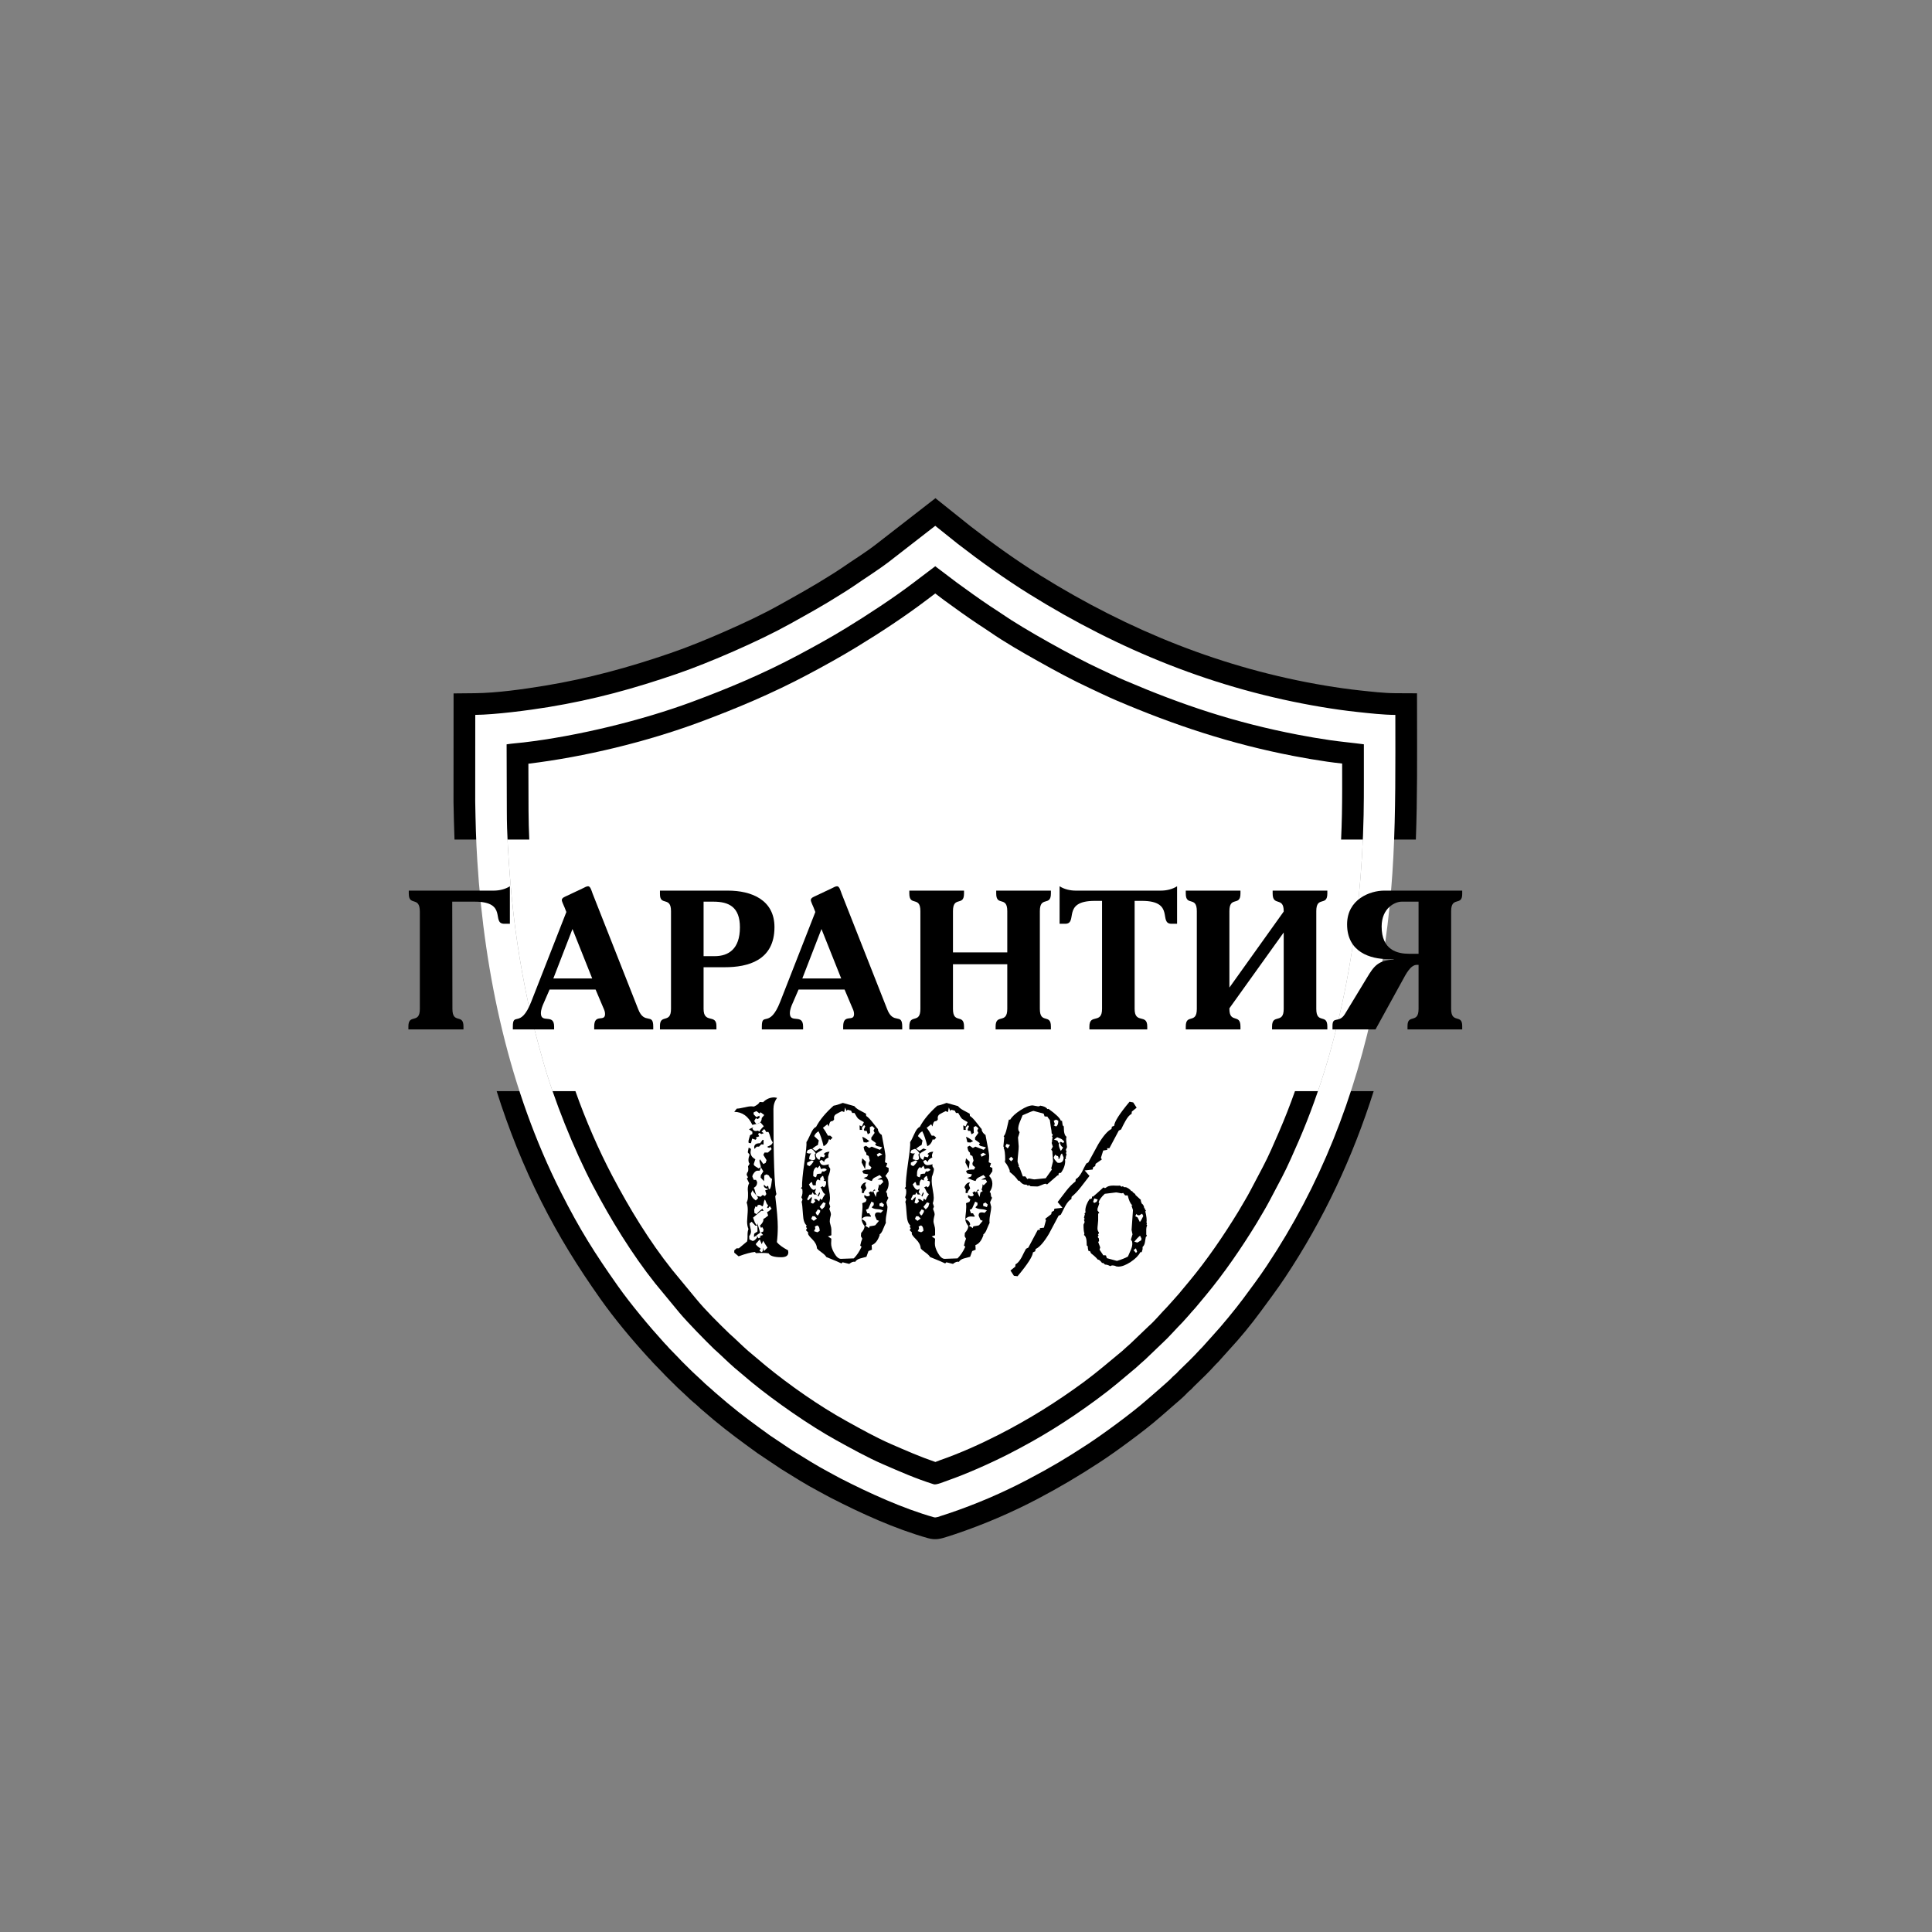
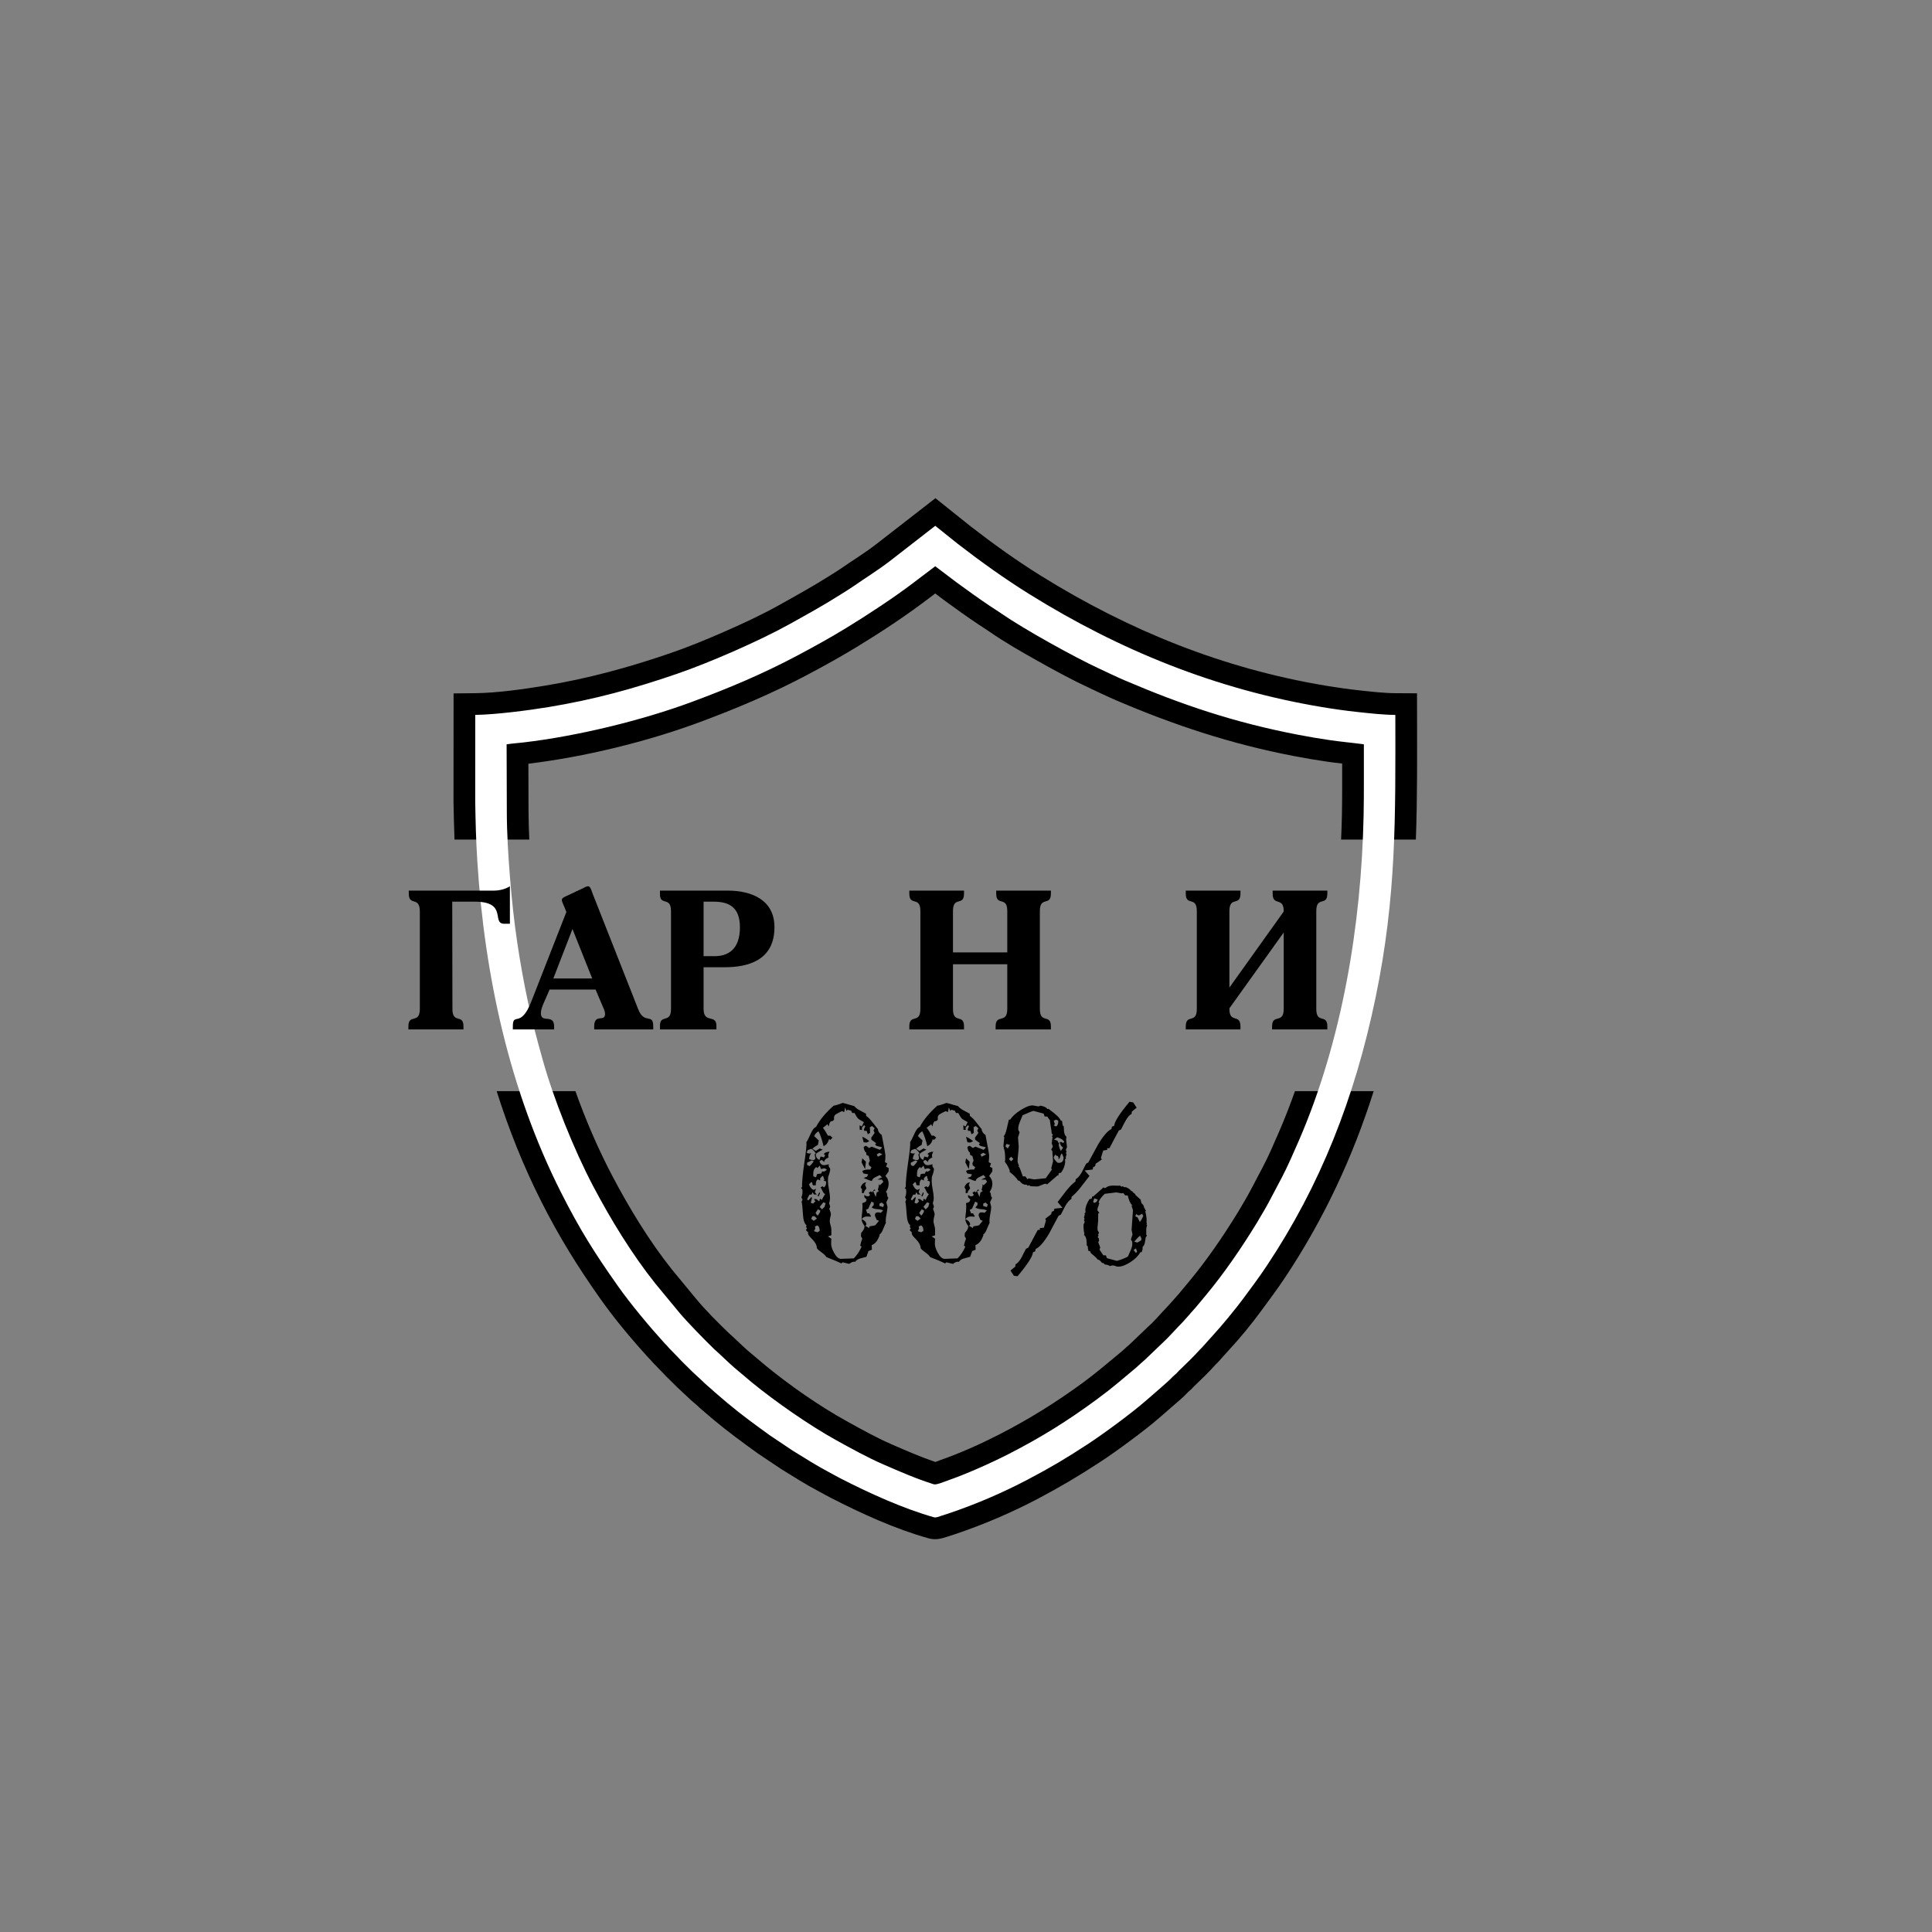
<svg xmlns="http://www.w3.org/2000/svg" xml:space="preserve" width="110px" height="110px" version="1.1" style="shape-rendering:geometricPrecision; text-rendering:geometricPrecision; image-rendering:optimizeQuality; fill-rule:evenodd; clip-rule:evenodd" viewBox="0 0 110 110">
  <rect x="0" y="0" width="110" height="110" fill="#808080" stroke="none" />
  <defs>
    <style type="text/css">
   
    .fil1 {fill:black}
    .fil0 {fill:white}
    .fil2 {fill:black;fill-rule:nonzero}
    .fil3 {fill:black;fill-rule:nonzero}
   
  </style>
  </defs>
  <g id="Слой_x0020_1">
    <g id="_1786190569824">
-       <path class="fil0" d="M28.845 42.379l0.012 3.812c0,1.262 0.086,2.599 0.186,3.837 0.098,1.222 0.23,2.44 0.408,3.639 0.173,1.163 0.379,2.3 0.62,3.426 0.238,1.112 0.525,2.157 0.822,3.225 0.624,2.246 1.79,5.149 2.879,7.215 1.005,1.907 2.208,3.876 3.539,5.545l1.372 1.662c0.461,0.55 1.484,1.593 1.976,2.069 0.089,0.086 0.174,0.155 0.265,0.24 0.367,0.344 0.798,0.762 1.191,1.076l0.69 0.582c1.319,1.08 3.273,2.444 4.79,3.283 0.831,0.459 1.789,0.992 2.67,1.374 0.987,0.428 1.851,0.813 2.901,1.145 0.149,0.047 0.599,-0.149 0.762,-0.205 1.112,-0.385 2.511,-1.013 3.513,-1.525 1.844,-0.943 3.357,-1.891 4.995,-3.096 1.017,-0.747 1.364,-1.084 2.239,-1.806 0.093,-0.076 0.166,-0.156 0.256,-0.232 0.089,-0.075 0.184,-0.159 0.269,-0.237l1.033 -0.989c0.258,-0.227 0.82,-0.862 1.113,-1.153l0.363 -0.405c0.138,-0.174 0.335,-0.368 0.47,-0.541l0.46 -0.552c1.06,-1.274 2.049,-2.717 2.926,-4.152 0.125,-0.205 0.244,-0.425 0.375,-0.636 0.125,-0.204 0.24,-0.427 0.356,-0.638l0.698 -1.324c0.304,-0.575 0.697,-1.475 0.958,-2.076 2.466,-5.696 3.56,-12.295 3.687,-18.542 0.027,-1.337 0.008,-2.681 0.014,-4.023 -0.636,-0.085 -1.276,-0.141 -1.912,-0.233 -0.618,-0.089 -1.236,-0.195 -1.848,-0.313 -3.567,-0.686 -6.55,-1.679 -9.86,-3.095 -0.504,-0.215 -0.983,-0.452 -1.467,-0.676 -1.419,-0.657 -4.277,-2.245 -5.533,-3.115 -0.212,-0.147 -0.429,-0.282 -0.652,-0.43 -0.645,-0.43 -1.276,-0.888 -1.9,-1.342l-1.232 -0.933 -1.223 0.926c-1.102,0.844 -2.682,1.879 -3.877,2.607 -0.883,0.539 -1.797,1.045 -2.755,1.553 -1.967,1.044 -3.889,1.854 -5.995,2.635 -2.848,1.056 -6.513,1.948 -9.581,2.309 -0.315,0.038 -0.664,0.059 -0.973,0.109z" />
      <path class="fil1" d="M39.119 79.509l-0.555 -0.516 -0.021 -0.022c-0.269,-0.277 -0.558,-0.535 -0.818,-0.821l-0.51 -0.526c-0.063,-0.062 -0.122,-0.133 -0.172,-0.193 -0.03,-0.029 -0.072,-0.069 -0.112,-0.114 -0.964,-1.057 -1.935,-2.214 -2.76,-3.383 -1.282,-1.816 -2.337,-3.514 -3.342,-5.503 -1.024,-2.027 -1.867,-4.14 -2.551,-6.305l4.484 0c0.591,1.667 1.325,3.355 2.103,4.831 0.976,1.852 2.106,3.712 3.406,5.342l1.365 1.654c0.553,0.67 1.256,1.361 1.883,1.969 0.08,0.078 0.169,0.149 0.251,0.226 0.363,0.341 0.728,0.701 1.117,1.012l0.024 0.02 0.684 0.576c1.366,1.119 3.045,2.294 4.598,3.152 0.836,0.462 1.688,0.942 2.564,1.322 0.829,0.36 1.646,0.719 2.5,1.009 0.091,-0.034 0.184,-0.074 0.267,-0.103 1.121,-0.388 2.298,-0.917 3.354,-1.457 1.716,-0.878 3.275,-1.851 4.826,-2.991 0.766,-0.564 1.454,-1.162 2.185,-1.764 0.084,-0.069 0.161,-0.153 0.246,-0.224 0.078,-0.066 0.154,-0.133 0.219,-0.193l1.043 -0.998 0.019 -0.017c0.353,-0.311 0.691,-0.734 1.032,-1.077l0.321 -0.357c0.141,-0.171 0.302,-0.327 0.436,-0.498l0.012 -0.016 0.472 -0.567c1.041,-1.25 1.973,-2.618 2.822,-4.006 0.129,-0.211 0.247,-0.43 0.377,-0.641 0.117,-0.189 0.219,-0.39 0.32,-0.574l0.692 -1.314c0.337,-0.639 0.631,-1.328 0.918,-1.991 0.329,-0.76 0.633,-1.537 0.912,-2.325l4.481 0c-1.186,3.743 -2.826,7.276 -5.053,10.622 -0.44,0.66 -0.911,1.288 -1.381,1.926 -0.533,0.725 -1.172,1.508 -1.777,2.157l-0.648 0.722 -0.022 0.022c-0.031,0.031 -0.067,0.063 -0.097,0.095 -0.398,0.443 -0.832,0.863 -1.254,1.266 -0.043,0.048 -0.091,0.102 -0.147,0.156 -0.064,0.06 -0.158,0.13 -0.215,0.193 -0.22,0.244 -0.525,0.494 -0.775,0.712 -0.249,0.218 -0.5,0.432 -0.748,0.65 -0.553,0.486 -1.153,0.943 -1.743,1.382 -0.58,0.431 -1.175,0.859 -1.78,1.253 -1.148,0.749 -2.265,1.411 -3.479,2.05 -1.509,0.794 -3.081,1.466 -4.697,2.011 -0.141,0.048 -0.283,0.094 -0.425,0.138 -0.396,0.129 -0.697,0.218 -1.134,0.095 -1.89,-0.534 -3.79,-1.402 -5.536,-2.298 -0.237,-0.121 -0.466,-0.254 -0.702,-0.378 -0.717,-0.377 -1.41,-0.818 -2.099,-1.245l-0.019 -0.011 -1.332 -0.892 -0.018 -0.012c-0.854,-0.618 -1.693,-1.231 -2.503,-1.907l-0.756 -0.645 -0.028 -0.028c-0.232,-0.225 -0.496,-0.417 -0.724,-0.651zm-13.241 -31.707c-0.027,-0.709 -0.044,-1.417 -0.057,-2.128l0.004 -6.194 1.222 -0.012c1.247,-0.014 2.741,-0.225 3.976,-0.428 2.468,-0.407 4.777,-1.039 7.139,-1.85 1.06,-0.364 2.116,-0.801 3.141,-1.251 1.032,-0.454 2.082,-0.942 3.067,-1.492 0.967,-0.54 1.926,-1.07 2.863,-1.663 0.219,-0.139 0.443,-0.273 0.656,-0.421 0.663,-0.461 1.362,-0.884 1.999,-1.379l3.372 -2.619 2.034 1.626c1.269,0.983 2.592,1.933 3.963,2.786 5.015,3.12 10.376,5.288 16.219,6.262 0.648,0.108 1.298,0.201 1.951,0.271 0.667,0.071 1.353,0.154 2.024,0.158l1.228 0.006 0.002 1.228c0.002,2.365 0.02,4.735 -0.068,7.1l-4.256 0c0.022,-0.478 0.037,-0.953 0.047,-1.427 0.019,-0.967 0.014,-1.934 0.013,-2.901 -0.285,-0.032 -0.569,-0.066 -0.852,-0.107 -0.638,-0.092 -1.273,-0.2 -1.905,-0.322 -3.564,-0.686 -6.782,-1.747 -10.113,-3.172 -0.507,-0.217 -1,-0.46 -1.5,-0.692 -0.985,-0.456 -1.966,-0.99 -2.913,-1.521 -0.94,-0.526 -1.92,-1.086 -2.805,-1.699 -0.208,-0.144 -0.423,-0.278 -0.633,-0.418 -0.66,-0.439 -1.301,-0.904 -1.942,-1.37l-0.505 -0.383 -0.477 0.361c-1.258,0.953 -2.631,1.855 -3.98,2.678 -0.921,0.561 -1.865,1.083 -2.818,1.589 -1.991,1.056 -4.035,1.919 -6.145,2.702 -3.014,1.117 -6.543,1.975 -9.745,2.363l0.009 2.704c0.002,0.538 0.018,1.077 0.042,1.615l-4.257 0z" />
      <path class="fil0" d="M28.845 42.379c0.309,-0.05 0.658,-0.071 0.973,-0.109 3.068,-0.361 6.733,-1.253 9.581,-2.309 2.106,-0.781 4.028,-1.591 5.995,-2.635 0.958,-0.508 1.872,-1.014 2.755,-1.553 1.195,-0.728 2.775,-1.763 3.877,-2.607l1.223 -0.926 1.232 0.933c0.624,0.454 1.255,0.912 1.9,1.342 0.223,0.148 0.44,0.283 0.652,0.43 1.256,0.87 4.114,2.458 5.533,3.115 0.484,0.224 0.963,0.461 1.467,0.676 3.31,1.416 6.293,2.409 9.86,3.095 0.612,0.118 1.23,0.224 1.848,0.313 0.636,0.092 1.276,0.148 1.912,0.233 -0.006,1.342 0.013,2.686 -0.014,4.023 -0.127,6.247 -1.221,12.846 -3.687,18.542 -0.261,0.601 -0.654,1.501 -0.958,2.076l-0.698 1.324c-0.116,0.211 -0.231,0.434 -0.356,0.638 -0.131,0.211 -0.25,0.431 -0.375,0.636 -0.877,1.435 -1.866,2.878 -2.926,4.152l-0.46 0.552c-0.135,0.173 -0.332,0.367 -0.47,0.541l-0.363 0.405c-0.293,0.291 -0.855,0.926 -1.113,1.153l-1.033 0.989c-0.085,0.078 -0.18,0.162 -0.269,0.237 -0.09,0.076 -0.163,0.156 -0.256,0.232 -0.875,0.722 -1.222,1.059 -2.239,1.806 -1.638,1.205 -3.151,2.153 -4.995,3.096 -1.002,0.512 -2.401,1.14 -3.513,1.525 -0.163,0.056 -0.613,0.252 -0.762,0.205 -1.05,-0.332 -1.914,-0.717 -2.901,-1.145 -0.881,-0.382 -1.839,-0.915 -2.67,-1.374 -1.517,-0.839 -3.471,-2.203 -4.79,-3.283l-0.69 -0.582c-0.393,-0.314 -0.824,-0.732 -1.191,-1.076 -0.091,-0.085 -0.176,-0.154 -0.265,-0.24 -0.492,-0.476 -1.515,-1.519 -1.976,-2.069l-1.372 -1.662c-1.331,-1.669 -2.534,-3.638 -3.539,-5.545 -1.089,-2.066 -2.255,-4.969 -2.879,-7.215 -0.297,-1.068 -0.584,-2.113 -0.822,-3.225 -0.241,-1.126 -0.447,-2.263 -0.62,-3.426 -0.178,-1.199 -0.31,-2.417 -0.408,-3.639 -0.1,-1.238 -0.186,-2.575 -0.186,-3.837l-0.012 -3.812zm-1.788 3.272c0.022,1.193 0.04,2.118 0.119,3.364 0.409,6.522 1.831,13.066 4.757,18.859 1.081,2.141 1.93,3.482 3.247,5.347 0.724,1.026 1.804,2.32 2.664,3.264 0.047,0.051 0.084,0.08 0.129,0.133 0.041,0.048 0.078,0.095 0.122,0.139l0.533 0.548c0.219,0.245 0.549,0.545 0.801,0.804l0.56 0.52c0.145,0.157 0.552,0.487 0.715,0.645l0.715 0.61c0.844,0.705 1.54,1.207 2.435,1.854l1.295 0.866c0.612,0.379 1.397,0.872 2.024,1.202 0.229,0.12 0.449,0.249 0.691,0.373 1.611,0.826 3.554,1.712 5.308,2.208 0.132,0.037 0.308,-0.048 0.433,-0.087 0.135,-0.041 0.265,-0.084 0.396,-0.128 1.566,-0.528 3.074,-1.175 4.516,-1.934 1.337,-0.703 2.148,-1.188 3.38,-1.991 0.91,-0.594 2.54,-1.789 3.381,-2.529 0.269,-0.235 1.259,-1.081 1.423,-1.262 0.095,-0.106 0.182,-0.168 0.28,-0.261 0.048,-0.046 0.087,-0.097 0.135,-0.143 0.381,-0.364 0.849,-0.82 1.199,-1.208 0.05,-0.056 0.081,-0.082 0.138,-0.14l0.635 -0.708c0.442,-0.473 1.293,-1.511 1.694,-2.055 0.489,-0.664 0.872,-1.164 1.347,-1.878 3.026,-4.546 5.001,-9.508 6.195,-15.285 1.189,-5.762 1.128,-10.24 1.121,-16.074 -0.686,-0.004 -1.464,-0.092 -2.149,-0.166 -0.678,-0.072 -1.358,-0.169 -2.024,-0.28 -6.065,-1.011 -11.554,-3.251 -16.667,-6.432 -1.388,-0.863 -2.787,-1.866 -4.076,-2.864l-1.28 -1.024 -2.603 2.022c-0.652,0.5 -1.386,0.955 -2.052,1.418 -0.222,0.154 -0.457,0.296 -0.7,0.45 -1.053,0.667 -1.863,1.107 -2.922,1.698 -1.725,0.963 -4.597,2.21 -6.408,2.832 -2.47,0.849 -4.72,1.47 -7.34,1.901 -1.133,0.187 -3.035,0.432 -4.164,0.444l-0.003 4.948z" />
-       <path class="fil2" d="M43.475 64.906l0 0.261 -0.13 -0.013 -0.13 0.131 -0.131 0 -0.13 0.13c-0.009,-0.052 -0.013,-0.083 -0.013,-0.092 0,-0.156 0.113,-0.234 0.339,-0.234l0.143 -0.196 0.052 0.013zm-0.352 -0.925c-0.069,0.017 -0.165,0.039 -0.287,0.065 -0.226,-0.487 -0.569,-0.735 -1.03,-0.743l0.144 -0.183c0.095,0 0.232,-0.022 0.41,-0.065 0.179,-0.044 0.316,-0.065 0.411,-0.065 0.052,0 0.105,0.004 0.157,0.012 0.174,-0.078 0.282,-0.165 0.326,-0.26l0.195 0.013c0.183,-0.183 0.396,-0.274 0.639,-0.274l0.157 0.026c-0.14,0.191 -0.209,0.404 -0.209,0.639 0,2.834 0.057,4.446 0.17,4.838l-0.066 0.13c0.096,0.782 0.144,1.365 0.144,1.747 0,0.304 -0.018,0.591 -0.052,0.861 0.104,0.139 0.317,0.295 0.638,0.469l0.014 0.117c0,0.183 -0.135,0.274 -0.405,0.274 -0.4,0 -0.638,-0.074 -0.717,-0.221 -0.165,-0.027 -0.404,-0.031 -0.717,-0.013l-0.065 -0.066c-0.217,0.018 -0.526,0.1 -0.926,0.248l-0.248 -0.208 0 -0.131 0.131 -0.117 0.13 0c0.104,-0.087 0.261,-0.218 0.47,-0.392 0.017,-0.06 0.026,-0.147 0.026,-0.26l0 -0.117c0,-0.14 0.017,-0.248 0.052,-0.327 -0.052,-0.121 -0.078,-0.265 -0.078,-0.43 0,-0.069 0.006,-0.178 0.019,-0.326 0.013,-0.148 0.019,-0.261 0.019,-0.339 0,-0.156 -0.021,-0.296 -0.065,-0.417 0.053,-0.096 0.079,-0.218 0.079,-0.365 0,-0.044 0,-0.109 0,-0.196 -0.009,-0.078 -0.014,-0.139 -0.014,-0.182 0,-0.148 0.027,-0.266 0.079,-0.353l-0.131 -0.273 0.066 -0.066 -0.079 -0.143 0.027 -0.117c0.069,-0.053 0.086,-0.174 0.052,-0.365l0.091 -0.144c-0.087,-0.113 -0.087,-0.287 0,-0.521l-0.105 -0.131 0.053 -0.273 0.13 0.078 -0.026 0.182c0,0.174 0.091,0.309 0.274,0.405 -0.061,0.182 -0.091,0.273 -0.091,0.273 0,0.052 0.032,0.098 0.097,0.137 0.066,0.039 0.124,0.076 0.177,0.111l0.13 -0.065c0,-0.044 -0.013,-0.107 -0.039,-0.189 -0.026,-0.083 -0.039,-0.146 -0.039,-0.189l0.026 -0.078 0.195 0.273 0.131 -0.065 0.052 -0.156 -0.183 -0.3 0.066 -0.131 0.195 0 0.209 -0.195 -0.065 -0.131 -0.066 0.066 -0.13 -0.066c0.104,-0.052 0.17,-0.082 0.196,-0.091 0.069,-0.043 0.113,-0.1 0.13,-0.169 -0.052,-0.061 -0.098,-0.161 -0.137,-0.3 -0.039,-0.139 -0.076,-0.235 -0.111,-0.287l-0.13 0 -0.065 -0.13 -0.066 -0.026 -0.13 0.143 0.13 0.078 -0.13 0.052 -0.131 -0.065 -0.065 0.065 0.065 0.131 -0.195 0.065 0.052 0.065 -0.065 0.065 -0.196 -0.065 -0.065 0.261 -0.13 -0.013 -0.013 -0.078c0,-0.044 0.013,-0.107 0.039,-0.19 0.026,-0.082 0.043,-0.141 0.052,-0.175l0.13 -0.066 0 -0.13 -0.195 -0.143 0.261 -0.118 -0.066 0.065c0.044,0.139 0.153,0.183 0.326,0.131l0.065 0.065c0.044,-0.087 0.131,-0.191 0.261,-0.313l-0.182 -0.209 -0.052 0.026c-0.035,0.026 -0.07,0.04 -0.105,0.04l-0.026 0zm0.391 -0.496l-0.208 -0.156 -0.065 0.065 -0.17 -0.131 -0.156 0.066 -0.013 0.104 0.156 0.169 0.183 -0.078 0 0.13 -0.131 0.066 -0.065 -0.066 -0.104 0.17 0.104 0.157 0.078 0c0.044,-0.009 0.087,-0.022 0.131,-0.04 0.078,-0.078 0.117,-0.174 0.117,-0.287l0.143 -0.169zm0.444 3.638c-0.087,-0.044 -0.148,-0.109 -0.183,-0.196l-0.13 -0.065 -0.131 0.065 -0.013 0.326 -0.195 -0.208 0.013 -0.131 0.143 -0.222 -0.143 -0.234 -0.065 0.195 -0.131 0c-0.061,0 -0.123,0.042 -0.189,0.124 -0.065,0.083 -0.098,0.155 -0.098,0.216 0,0 0.026,0.06 0.079,0.182l0.13 0 0.065 0.13c0,0.148 -0.065,0.257 -0.195,0.326 0.034,0.044 0.063,0.12 0.085,0.229 0.021,0.108 0.054,0.184 0.097,0.228l0.209 0.052 0.117 -0.104 0.131 0.065 0.078 -0.117 -0.066 -0.209 0.196 -0.066c-0.182,-0.043 -0.274,-0.108 -0.274,-0.195 0,0 0.005,-0.022 0.013,-0.065l0.131 0.13 0.065 -0.065c0.035,0 0.054,0.033 0.059,0.098 0.004,0.065 0.028,0.097 0.071,0.097 0.044,-0.06 0.074,-0.162 0.092,-0.306 0.017,-0.143 0.03,-0.237 0.039,-0.28zm-0.796 1.095c-0.017,-0.061 -0.069,-0.137 -0.156,-0.228 -0.087,-0.091 -0.139,-0.168 -0.156,-0.228l-0.092 0.182c0,0.148 0.092,0.283 0.274,0.405l0.13 -0.131zm0.535 2.817c-0.061,-0.087 -0.143,-0.218 -0.248,-0.391l-0.078 0.195 -0.117 -0.274 -0.222 0.261c0,0.052 0.091,0.139 0.274,0.261l-0.065 0.13 0.13 0.079c0.061,-0.035 0.082,-0.122 0.065,-0.261l0.065 0.195 0.196 -0.195zm-0.652 -0.678l-0.117 0.078c0,-0.113 0.006,-0.178 0.019,-0.196 0.013,-0.017 0.072,-0.056 0.176,-0.117 0.009,-0.017 0.009,-0.13 0,-0.339l-0.117 0 -0.209 -0.222 -0.117 0.092c0,0.052 0.013,0.13 0.039,0.234 0.026,0.105 0.039,0.183 0.039,0.235 0,0.087 -0.035,0.174 -0.104,0.261l0.013 0.182c0.061,0.026 0.122,0.057 0.183,0.091 0.078,0 0.169,-0.073 0.273,-0.221l-0.078 -0.078zm0.235 -0.17l-0.222 0.156c0.052,0.044 0.096,0.096 0.131,0.157l0.13 -0.065 -0.065 -0.065 0.195 -0.053 -0.13 -0.143 0.13 -0.052 0.026 -0.118 -0.078 -0.143 -0.065 0.052 -0.065 -0.13c0.148,-0.139 0.213,-0.265 0.195,-0.378 0.07,-0.035 0.161,-0.1 0.274,-0.196l-0.065 -0.196c0.069,-0.026 0.156,-0.091 0.261,-0.195l-0.105 -0.144 -0.091 0.118 -0.065 -0.039 0.065 -0.131c-0.043,-0.026 -0.08,-0.08 -0.111,-0.163 -0.03,-0.082 -0.054,-0.136 -0.071,-0.163 -0.035,0.035 -0.059,0.1 -0.072,0.196 -0.013,0.095 -0.037,0.161 -0.072,0.196l-0.143 -0.092 -0.118 0.013 -0.065 0.131 -0.065 -0.066c-0.026,0.061 -0.052,0.127 -0.078,0.196 0,0.009 0.004,0.074 0.013,0.196l0.13 0.065c0.052,-0.087 0.161,-0.191 0.326,-0.313l0.065 0.13 -0.13 -0.013c-0.104,0.087 -0.261,0.218 -0.469,0.391 0.043,0.122 0.073,0.205 0.091,0.248 0.043,0.096 0.095,0.165 0.156,0.209l0 -0.144 0.157 0.548z" />
      <path id="_1" class="fil2" d="M50.595 67.397c0,0.165 -0.053,0.321 -0.157,0.469 0.044,0.017 0.067,0.07 0.072,0.156 0.004,0.087 0.028,0.144 0.072,0.17l-0.118 0.261c0.044,0.174 0.066,0.261 0.066,0.261 0,0.087 -0.02,0.232 -0.059,0.436 -0.039,0.205 -0.05,0.363 -0.033,0.476 -0.017,0.027 -0.069,0.144 -0.156,0.352 -0.053,0.148 -0.122,0.252 -0.209,0.313l0.013 0.026c-0.104,0.313 -0.256,0.505 -0.456,0.574l0.013 0.261 -0.196 0.078 -0.117 0.326c-0.113,0.026 -0.235,0.059 -0.365,0.098 -0.131,0.039 -0.222,0.102 -0.274,0.189 -0.096,-0.026 -0.209,0.013 -0.339,0.117l-0.378 -0.091 -0.066 0.065c-0.078,-0.043 -0.365,-0.165 -0.86,-0.365 -0.044,-0.078 -0.132,-0.165 -0.267,-0.261 -0.135,-0.095 -0.224,-0.173 -0.268,-0.234 -0.008,-0.174 -0.095,-0.344 -0.26,-0.509 -0.166,-0.165 -0.248,-0.274 -0.248,-0.326 0,-0.026 0.004,-0.047 0.013,-0.065l-0.13 -0.13 0.065 -0.131c-0.035,0 -0.053,-0.022 -0.053,-0.065 -0.008,-0.044 0.005,-0.065 0.04,-0.065 -0.131,-0.096 -0.205,-0.304 -0.222,-0.626 -0.026,-0.409 -0.052,-0.652 -0.078,-0.73l0.052 -0.131 -0.065 -0.13c0.061,-0.13 0.078,-0.283 0.052,-0.457l-0.078 -0.065 0.065 -0.065c-0.009,-0.261 0.034,-0.721 0.13,-1.382 0.096,-0.635 0.135,-1.025 0.118,-1.173 0.043,-0.052 0.125,-0.213 0.247,-0.483 0.096,-0.217 0.196,-0.343 0.3,-0.378 0.209,-0.4 0.543,-0.804 1.004,-1.213 0.096,-0.008 0.27,-0.061 0.522,-0.156l0.652 0.182c0.069,0.087 0.169,0.166 0.3,0.235 0.13,0.07 0.252,0.135 0.365,0.196l0.013 0.13c0.104,0.061 0.241,0.202 0.411,0.424 0.169,0.221 0.258,0.333 0.267,0.333l-0.013 0.026c0.035,0.13 0.108,0.23 0.221,0.299 0.139,0.704 0.209,1.096 0.209,1.174 0,0.122 -0.009,0.247 -0.026,0.378l0.13 0.065 -0.065 0.196 0.144 0.065 0 0.195 -0.183 0.261c0.122,0.122 0.183,0.27 0.183,0.444zm-0.352 -1.67l-0.17 -0.091 -0.156 0.091 0.065 0.131 0.261 -0.131zm0.091 2.856l-0.131 -0.117 -0.13 0.065 0 0.131 0.209 0.065 0.052 -0.144zm-0.039 -1.291l-0.078 -0.13 -0.261 0 0.261 -0.131 -0.131 -0.13c-0.087,0.044 -0.178,0.089 -0.274,0.137 -0.095,0.048 -0.152,0.115 -0.169,0.202 -0.052,0 -0.209,-0.056 -0.47,-0.169l0.196 -0.078 0.065 -0.131 -0.274 -0.052 -0.065 -0.13c0.07,-0.07 0.222,-0.101 0.456,-0.092l0.066 -0.13 -0.144 -0.117 -0.013 -0.118 0.065 -0.143 -0.065 -0.261 -0.13 -0.065 -0.013 -0.131c-0.079,-0.043 -0.126,-0.152 -0.144,-0.326l0.131 -0.065 0.182 0.131 0.144 -0.078 0.469 0.182 0.13 -0.13c-0.034,-0.026 -0.104,-0.048 -0.208,-0.066 -0.104,-0.017 -0.17,-0.056 -0.196,-0.117l0.065 -0.065 -0.273 -0.196 -0.013 -0.117 0.195 -0.274 -0.065 -0.13 0.065 -0.131 -0.143 -0.13 -0.131 0.065 0.014 0.326 -0.131 0.078 -0.065 -0.195 -0.131 0 -0.026 -0.079 0.079 -0.182 -0.065 -0.065 -0.131 0.143 0.013 0.13 -0.13 0 -0.013 -0.26 0.13 0.065 0.117 -0.248c-0.191,-0.104 -0.304,-0.174 -0.339,-0.209 -0.034,-0.034 -0.1,-0.139 -0.195,-0.312l-0.131 0 -0.065 -0.131 -0.195 -0.052 -0.066 0.065 -0.078 -0.195 -0.052 0.26 -0.13 -0.052c-0.113,0.052 -0.222,0.109 -0.326,0.17 -0.105,0.061 -0.144,0.161 -0.118,0.3 -0.035,0.069 -0.084,0.104 -0.15,0.104 -0.065,0 -0.115,0.087 -0.15,0.261l-0.013 0.039 -0.065 -0.13 -0.261 0.208c0.079,0.087 0.174,0.235 0.287,0.444l0.131 0 0.13 0.117 -0.13 0.13 -0.066 -0.052c-0.061,0.209 -0.165,0.344 -0.313,0.404 -0.087,-0.365 -0.182,-0.647 -0.287,-0.847 -0.113,0.061 -0.195,0.152 -0.247,0.274l0.261 0.247 -0.052 0.261c-0.087,0.035 -0.192,0.104 -0.313,0.209l0.195 0.13 0.222 -0.143 0.169 0.065c-0.017,0.009 -0.087,0.047 -0.208,0.117 -0.122,0.07 -0.183,0.122 -0.183,0.156 0,0.148 0.07,0.253 0.209,0.313l0.065 -0.195 0.195 0.052 0.066 -0.13 -0.078 -0.052c0.043,-0.087 0.152,-0.135 0.325,-0.144 -0.078,0.139 -0.095,0.248 -0.052,0.326 -0.174,0.078 -0.256,0.165 -0.247,0.261l-0.144 -0.118 -0.13 0.066c0.043,0.156 0.13,0.235 0.26,0.235 0.053,0 0.144,-0.018 0.274,-0.053l-0.013 0.105 0.092 0.156c0,0.104 -0.04,0.256 -0.118,0.456l-0.013 0.235c0,0.113 0.02,0.274 0.059,0.483 0.039,0.208 0.058,0.365 0.058,0.469 0,0.113 -0.017,0.217 -0.052,0.313l0.066 0.195 -0.052 0.131c0.06,0.139 0.091,0.243 0.091,0.313 0,0.026 -0.011,0.078 -0.033,0.156 -0.021,0.079 -0.032,0.161 -0.032,0.248 0,0.035 0.015,0.105 0.045,0.209 0.031,0.104 0.046,0.187 0.046,0.247l0 0.327 -0.196 0.065 0.196 0.13 -0.013 0.274c0,0.157 0.056,0.335 0.169,0.534 0.131,0.235 0.265,0.348 0.405,0.339l0.717 -0.026c0.173,-0.173 0.321,-0.395 0.443,-0.664l-0.078 -0.066c0.034,-0.165 0.074,-0.295 0.117,-0.391l-0.078 -0.143 0.013 -0.183c0.13,-0.139 0.196,-0.269 0.196,-0.391 -0.113,-0.148 -0.17,-0.283 -0.17,-0.404 0,-0.07 0.013,-0.218 0.039,-0.444 0.018,-0.174 0.018,-0.326 0,-0.456l0.196 -0.078 0.052 -0.131 -0.131 -0.13 0 -0.13 0.144 0.078 0.117 -0.013 0.066 -0.065 -0.079 -0.131 0.131 -0.078 0.065 0.065 0.117 -0.169 0.078 0.039 -0.13 0.065 0.143 0.326 0.053 -0.261 0.13 -0.078 -0.065 -0.065c0,-0.018 0.01,-0.061 0.032,-0.131 0.022,-0.069 0.029,-0.135 0.02,-0.195l0.065 0.065 0.196 -0.196zm-0.013 1.63c-0.061,-0.043 -0.17,-0.069 -0.326,-0.078 -0.157,-0.009 -0.266,-0.043 -0.326,-0.104l0.117 -0.131 0 -0.13 -0.13 -0.065 -0.183 0.404 -0.13 0.065 0.078 0.196 0.13 0 -0.013 0.026 0.092 0.13 -0.014 0.039 -0.208 -0.013c-0.139,0 -0.244,0.053 -0.313,0.157 0.182,0.069 0.274,0.174 0.274,0.313l-0.065 0.065c0.086,0.035 0.156,0.078 0.208,0.13l0.039 -0.104c0.192,-0.026 0.3,-0.048 0.326,-0.065 0.07,-0.087 0.139,-0.17 0.209,-0.248l-0.13 -0.052 -0.105 -0.248c0,-0.121 0.057,-0.182 0.17,-0.182 0.043,0 0.1,0.008 0.169,0.026l0.131 -0.131zm-3.834 -3.26c-0.113,-0.165 -0.204,-0.247 -0.274,-0.247 0,0 -0.06,0.021 -0.182,0.065l-0.066 0.13c0.027,0.044 0.079,0.065 0.157,0.065 0.035,0 0.069,-0.004 0.104,-0.013 -0.078,0.096 -0.117,0.209 -0.117,0.34 0.13,0.034 0.195,0.052 0.195,0.052 0.105,0 0.157,-0.04 0.157,-0.118 0,-0.017 -0.013,-0.087 -0.039,-0.209l0.065 -0.065zm0.626 0.952c-0.035,-0.061 -0.087,-0.091 -0.157,-0.091 -0.026,0 -0.082,0.013 -0.169,0.039l-0.078 -0.195 -0.131 0.143 -0.065 -0.065c-0.122,0.087 -0.178,0.226 -0.169,0.417l0 0.104 0.13 0.065c0.044,-0.026 0.065,-0.073 0.065,-0.143 0,-0.043 0.083,-0.065 0.248,-0.065l0.065 -0.131 0.104 0.014 0.157 -0.092zm-0.743 -0.495l-0.118 -0.052 -0.26 0.13 0 0.13 0.13 0.066c0.052,-0.018 0.135,-0.109 0.248,-0.274zm0.704 1.225l0 -0.078 -0.144 -0.052 0.066 -0.078c-0.035,0.008 -0.057,-0.022 -0.066,-0.091 -0.008,-0.07 -0.03,-0.1 -0.065,-0.092l-0.13 0.131 0 0.13 -0.13 -0.065c-0.087,0.052 -0.127,0.165 -0.118,0.339l-0.13 0c-0.035,0 -0.057,-0.032 -0.065,-0.098 -0.009,-0.065 -0.031,-0.093 -0.066,-0.085l-0.13 0.131c0.061,0.122 0.095,0.182 0.104,0.182 0.044,0.07 0.1,0.113 0.17,0.131l0.13 -0.066 -0.065 0.196 0.156 0.209 0.105 -0.222 0.026 0.091 -0.079 0.17 -0.13 -0.117 -0.13 0 -0.079 -0.131 -0.052 0.131 -0.13 0.012 -0.13 0.261 0.065 0.066 0.195 -0.209 0.014 0.091 -0.066 0.248 0.131 0.052 0.13 -0.13 -0.078 -0.131 0.13 0 0.17 0.131c0.017,-0.07 0.035,-0.122 0.052,-0.157l0.104 0.079c0.026,-0.087 0.087,-0.2 0.183,-0.339 -0.061,-0.018 -0.113,-0.079 -0.157,-0.183 -0.043,-0.104 -0.082,-0.17 -0.117,-0.196l0.13 -0.065 0.066 0.065c0.087,-0.052 0.13,-0.139 0.13,-0.261zm-0.026 1.161l-0.13 -0.052 -0.209 0.261 0.13 0.143 0.144 -0.143c0,0 0.021,-0.07 0.065,-0.209zm-0.313 0.496l0 -0.053 0 -0.039 -0.13 -0.052 -0.131 0.196 0.078 0.13 0.065 0.013 0.118 -0.195zm-0.183 0.378l-0.13 -0.131 -0.13 0 -0.066 0.144 0.144 0.117 0.182 -0.13zm0.157 0.704c0,-0.174 -0.048,-0.279 -0.144,-0.313l-0.13 0.065 0.026 0.117 -0.078 0.144 0.195 0.065 0.131 -0.078zm2.829 -5.111l-0.156 0.078 -0.17 -0.013 -0.078 -0.313c0.105,0.034 0.239,0.117 0.404,0.248zm-0.195 1.173l-0.052 0.417 -0.196 -0.378 0.039 -0.235 0.209 0.196zm0.026 1.512l-0.13 0.183c0.008,0.061 -0.014,0.091 -0.066,0.091 0,0 -0.021,-0.004 -0.065,-0.013l0.013 -0.182 -0.078 -0.144c0.069,-0.174 0.174,-0.265 0.313,-0.274l-0.065 0.131 0.078 0.208z" />
      <path id="_2" class="fil2" d="M56.501 67.397c0,0.165 -0.052,0.321 -0.157,0.469 0.044,0.017 0.068,0.07 0.072,0.156 0.004,0.087 0.029,0.144 0.072,0.17l-0.118 0.261c0.044,0.174 0.066,0.261 0.066,0.261 0,0.087 -0.02,0.232 -0.059,0.436 -0.039,0.205 -0.05,0.363 -0.033,0.476 -0.017,0.027 -0.069,0.144 -0.156,0.352 -0.052,0.148 -0.122,0.252 -0.209,0.313l0.014 0.026c-0.105,0.313 -0.257,0.505 -0.457,0.574l0.013 0.261 -0.196 0.078 -0.117 0.326c-0.113,0.026 -0.234,0.059 -0.365,0.098 -0.13,0.039 -0.222,0.102 -0.274,0.189 -0.096,-0.026 -0.209,0.013 -0.339,0.117l-0.378 -0.091 -0.065 0.065c-0.079,-0.043 -0.365,-0.165 -0.861,-0.365 -0.043,-0.078 -0.132,-0.165 -0.267,-0.261 -0.135,-0.095 -0.224,-0.173 -0.267,-0.234 -0.009,-0.174 -0.096,-0.344 -0.261,-0.509 -0.165,-0.165 -0.248,-0.274 -0.248,-0.326 0,-0.026 0.005,-0.047 0.014,-0.065l-0.131 -0.13 0.065 -0.131c-0.035,0 -0.052,-0.022 -0.052,-0.065 -0.009,-0.044 0.005,-0.065 0.039,-0.065 -0.13,-0.096 -0.204,-0.304 -0.222,-0.626 -0.026,-0.409 -0.052,-0.652 -0.078,-0.73l0.052 -0.131 -0.065 -0.13c0.061,-0.13 0.079,-0.283 0.053,-0.457l-0.079 -0.065 0.065 -0.065c-0.008,-0.261 0.035,-0.721 0.131,-1.382 0.095,-0.635 0.135,-1.025 0.117,-1.173 0.044,-0.052 0.126,-0.213 0.247,-0.483 0.096,-0.217 0.196,-0.343 0.301,-0.378 0.208,-0.4 0.543,-0.804 1.003,-1.213 0.096,-0.008 0.27,-0.061 0.522,-0.156l0.652 0.182c0.069,0.087 0.17,0.166 0.3,0.235 0.13,0.07 0.252,0.135 0.365,0.196l0.013 0.13c0.104,0.061 0.241,0.202 0.411,0.424 0.169,0.221 0.258,0.333 0.267,0.333l-0.013 0.026c0.035,0.13 0.109,0.23 0.222,0.299 0.139,0.704 0.208,1.096 0.208,1.174 0,0.122 -0.008,0.247 -0.026,0.378l0.131 0.065 -0.065 0.196 0.143 0.065 0 0.195 -0.183 0.261c0.122,0.122 0.183,0.27 0.183,0.444zm-0.352 -1.67l-0.17 -0.091 -0.156 0.091 0.065 0.131 0.261 -0.131zm0.091 2.856l-0.13 -0.117 -0.131 0.065 0 0.131 0.209 0.065 0.052 -0.144zm-0.039 -1.291l-0.078 -0.13 -0.261 0 0.261 -0.131 -0.13 -0.13c-0.087,0.044 -0.179,0.089 -0.275,0.137 -0.095,0.048 -0.151,0.115 -0.169,0.202 -0.052,0 -0.208,-0.056 -0.469,-0.169l0.195 -0.078 0.066 -0.131 -0.274 -0.052 -0.065 -0.13c0.069,-0.07 0.221,-0.101 0.456,-0.092l0.065 -0.13 -0.144 -0.117 -0.012 -0.118 0.065 -0.143 -0.065 -0.261 -0.131 -0.065 -0.013 -0.131c-0.078,-0.043 -0.126,-0.152 -0.143,-0.326l0.13 -0.065 0.183 0.131 0.143 -0.078 0.469 0.182 0.131 -0.13c-0.035,-0.026 -0.105,-0.048 -0.209,-0.066 -0.104,-0.017 -0.169,-0.056 -0.195,-0.117l0.065 -0.065 -0.274 -0.196 -0.013 -0.117 0.196 -0.274 -0.066 -0.13 0.066 -0.131 -0.144 -0.13 -0.13 0.065 0.013 0.326 -0.131 0.078 -0.065 -0.195 -0.13 0 -0.026 -0.079 0.078 -0.182 -0.065 -0.065 -0.131 0.143 0.013 0.13 -0.13 0 -0.013 -0.26 0.13 0.065 0.118 -0.248c-0.192,-0.104 -0.305,-0.174 -0.339,-0.209 -0.035,-0.034 -0.1,-0.139 -0.196,-0.312l-0.13 0 -0.066 -0.131 -0.195 -0.052 -0.065 0.065 -0.079 -0.195 -0.052 0.26 -0.13 -0.052c-0.113,0.052 -0.222,0.109 -0.326,0.17 -0.104,0.061 -0.144,0.161 -0.118,0.3 -0.034,0.069 -0.084,0.104 -0.149,0.104 -0.066,0 -0.115,0.087 -0.15,0.261l-0.013 0.039 -0.065 -0.13 -0.261 0.208c0.078,0.087 0.174,0.235 0.287,0.444l0.13 0 0.13 0.117 -0.13 0.13 -0.065 -0.052c-0.061,0.209 -0.166,0.344 -0.313,0.404 -0.087,-0.365 -0.183,-0.647 -0.287,-0.847 -0.113,0.061 -0.196,0.152 -0.248,0.274l0.261 0.247 -0.052 0.261c-0.087,0.035 -0.191,0.104 -0.313,0.209l0.195 0.13 0.222 -0.143 0.169 0.065c-0.017,0.009 -0.086,0.047 -0.208,0.117 -0.122,0.07 -0.183,0.122 -0.183,0.156 0,0.148 0.07,0.253 0.209,0.313l0.065 -0.195 0.196 0.052 0.065 -0.13 -0.078 -0.052c0.043,-0.087 0.152,-0.135 0.326,-0.144 -0.079,0.139 -0.096,0.248 -0.052,0.326 -0.174,0.078 -0.257,0.165 -0.248,0.261l-0.144 -0.118 -0.13 0.066c0.043,0.156 0.13,0.235 0.261,0.235 0.052,0 0.143,-0.018 0.274,-0.053l-0.013 0.105 0.091 0.156c0,0.104 -0.039,0.256 -0.118,0.456l-0.012 0.235c0,0.113 0.019,0.274 0.058,0.483 0.039,0.208 0.059,0.365 0.059,0.469 0,0.113 -0.018,0.217 -0.052,0.313l0.065 0.195 -0.052 0.131c0.061,0.139 0.091,0.243 0.091,0.313 0,0.026 -0.011,0.078 -0.033,0.156 -0.021,0.079 -0.032,0.161 -0.032,0.248 0,0.035 0.015,0.105 0.046,0.209 0.03,0.104 0.045,0.187 0.045,0.247l0 0.327 -0.195 0.065 0.195 0.13 -0.013 0.274c0,0.157 0.056,0.335 0.169,0.534 0.131,0.235 0.266,0.348 0.405,0.339l0.717 -0.026c0.174,-0.173 0.322,-0.395 0.443,-0.664l-0.078 -0.066c0.035,-0.165 0.074,-0.295 0.118,-0.391l-0.079 -0.143 0.013 -0.183c0.131,-0.139 0.196,-0.269 0.196,-0.391 -0.113,-0.148 -0.17,-0.283 -0.17,-0.404 0,-0.07 0.013,-0.218 0.04,-0.444 0.017,-0.174 0.017,-0.326 0,-0.456l0.195 -0.078 0.052 -0.131 -0.13 -0.13 0 -0.13 0.143 0.078 0.117 -0.013 0.066 -0.065 -0.078 -0.131 0.13 -0.078 0.065 0.065 0.118 -0.169 0.078 0.039 -0.131 0.065 0.144 0.326 0.052 -0.261 0.13 -0.078 -0.065 -0.065c0,-0.018 0.011,-0.061 0.033,-0.131 0.021,-0.069 0.028,-0.135 0.019,-0.195l0.065 0.065 0.196 -0.196zm-0.013 1.63c-0.061,-0.043 -0.169,-0.069 -0.326,-0.078 -0.156,-0.009 -0.265,-0.043 -0.326,-0.104l0.117 -0.131 0 -0.13 -0.13 -0.065 -0.182 0.404 -0.131 0.065 0.078 0.196 0.131 0 -0.013 0.026 0.091 0.13 -0.013 0.039 -0.209 -0.013c-0.139,0 -0.243,0.053 -0.313,0.157 0.183,0.069 0.274,0.174 0.274,0.313l-0.065 0.065c0.087,0.035 0.156,0.078 0.208,0.13l0.04 -0.104c0.191,-0.026 0.299,-0.048 0.326,-0.065 0.069,-0.087 0.139,-0.17 0.208,-0.248l-0.13 -0.052 -0.105 -0.248c0,-0.121 0.057,-0.182 0.17,-0.182 0.044,0 0.1,0.008 0.17,0.026l0.13 -0.131zm-3.834 -3.26c-0.113,-0.165 -0.204,-0.247 -0.273,-0.247 0,0 -0.061,0.021 -0.182,0.065l-0.066 0.13c0.026,0.044 0.078,0.065 0.156,0.065 0.035,0 0.07,-0.004 0.105,-0.013 -0.079,0.096 -0.118,0.209 -0.118,0.34 0.131,0.034 0.196,0.052 0.196,0.052 0.104,0 0.156,-0.04 0.156,-0.118 0,-0.017 -0.013,-0.087 -0.039,-0.209l0.065 -0.065zm0.626 0.952c-0.035,-0.061 -0.087,-0.091 -0.156,-0.091 -0.026,0 -0.083,0.013 -0.17,0.039l-0.078 -0.195 -0.13 0.143 -0.066 -0.065c-0.121,0.087 -0.178,0.226 -0.169,0.417l0 0.104 0.13 0.065c0.044,-0.026 0.065,-0.073 0.065,-0.143 0,-0.043 0.083,-0.065 0.248,-0.065l0.065 -0.131 0.105 0.014 0.156 -0.092zm-0.743 -0.495l-0.117 -0.052 -0.261 0.13 0 0.13 0.13 0.066c0.052,-0.018 0.135,-0.109 0.248,-0.274zm0.704 1.225l0 -0.078 -0.143 -0.052 0.065 -0.078c-0.035,0.008 -0.057,-0.022 -0.065,-0.091 -0.009,-0.07 -0.031,-0.1 -0.065,-0.092l-0.131 0.131 0 0.13 -0.13 -0.065c-0.087,0.052 -0.126,0.165 -0.118,0.339l-0.13 0c-0.035,0 -0.056,-0.032 -0.065,-0.098 -0.009,-0.065 -0.031,-0.093 -0.065,-0.085l-0.13 0.131c0.06,0.122 0.095,0.182 0.103,0.182 0.044,0.07 0.101,0.113 0.17,0.131l0.131 -0.066 -0.066 0.196 0.157 0.209 0.104 -0.222 0.026 0.091 -0.078 0.17 -0.131 -0.117 -0.13 0 -0.078 -0.131 -0.052 0.131 -0.131 0.012 -0.13 0.261 0.066 0.066 0.195 -0.209 0.013 0.091 -0.066 0.248 0.131 0.052 0.13 -0.13 -0.078 -0.131 0.13 0 0.17 0.131c0.017,-0.07 0.035,-0.122 0.052,-0.157l0.105 0.079c0.026,-0.087 0.086,-0.2 0.182,-0.339 -0.061,-0.018 -0.113,-0.079 -0.156,-0.183 -0.044,-0.104 -0.083,-0.17 -0.118,-0.196l0.13 -0.065 0.066 0.065c0.087,-0.052 0.13,-0.139 0.13,-0.261zm-0.026 1.161l-0.13 -0.052 -0.209 0.261 0.131 0.143 0.143 -0.143c0,0 0.022,-0.07 0.065,-0.209zm-0.313 0.496l0 -0.053 0 -0.039 -0.13 -0.052 -0.131 0.196 0.079 0.13 0.065 0.013 0.117 -0.195zm-0.182 0.378l-0.131 -0.131 -0.13 0 -0.065 0.144 0.143 0.117 0.183 -0.13zm0.156 0.704c0,-0.174 -0.048,-0.279 -0.143,-0.313l-0.131 0.065 0.026 0.117 -0.078 0.144 0.196 0.065 0.13 -0.078zm2.83 -5.111l-0.157 0.078 -0.169 -0.013 -0.078 -0.313c0.104,0.034 0.238,0.117 0.404,0.248zm-0.196 1.173l-0.052 0.417 -0.196 -0.378 0.04 -0.235 0.208 0.196zm0.026 1.512l-0.13 0.183c0.009,0.061 -0.013,0.091 -0.066,0.091 0,0 -0.021,-0.004 -0.065,-0.013l0.013 -0.182 -0.078 -0.144c0.07,-0.174 0.174,-0.265 0.313,-0.274l-0.065 0.131 0.078 0.208z" />
      <path id="_3" class="fil2" d="M60.752 65.311c0,0 -0.022,0.052 -0.066,0.156l0.04 0.117 -0.04 0.065 0.04 0.066 -0.053 0.195 0.027 0.039 -0.066 0.065 0.013 0.092c0,0.226 -0.082,0.452 -0.248,0.678l-0.052 -0.013 -0.078 0.052 0 0.091 -0.065 0.013 -0.587 0.509c-0.052,-0.026 -0.078,-0.039 -0.078,-0.039 -0.052,0 -0.135,0.026 -0.248,0.078 -0.113,0.052 -0.191,0.078 -0.234,0.078l-0.379 -0.013 -0.091 -0.065 -0.065 0.039 -0.078 -0.065 -0.065 0c-0.113,0 -0.226,-0.074 -0.339,-0.222l-0.066 0c-0.104,-0.165 -0.269,-0.335 -0.495,-0.509l0.013 -0.038c0,-0.044 -0.033,-0.129 -0.098,-0.255 -0.065,-0.126 -0.119,-0.202 -0.163,-0.228l0.026 -0.039 -0.065 -0.026c0.008,-0.017 0.022,-0.039 0.039,-0.065 0,-0.4 -0.031,-0.631 -0.091,-0.691l0.026 -0.039 -0.039 -0.066 0.052 -0.521 -0.039 -0.065c0.06,-0.026 0.121,-0.17 0.182,-0.431 0.078,-0.33 0.118,-0.499 0.118,-0.508l0.078 0c0.104,-0.174 0.298,-0.352 0.58,-0.535 0.283,-0.182 0.515,-0.274 0.698,-0.274 0.008,0 0.082,0.013 0.221,0.039 0.096,0.026 0.165,0.018 0.209,-0.026 0.217,0.035 0.352,0.1 0.404,0.196l0.065 -0.013c0.426,0.304 0.661,0.53 0.704,0.678l0.066 0 0.039 0.261 0.065 0.065 0 0.065c0,0.287 0.052,0.461 0.157,0.522 -0.026,0.043 -0.031,0.139 -0.014,0.287 0.026,0.208 0.04,0.308 0.04,0.3zm-0.496 -1.5l-0.13 -0.065 -0.131 0.065 0.065 0.196 -0.065 0.065 0.131 0.065c0.087,-0.043 0.13,-0.152 0.13,-0.326zm0.339 1.2c-0.061,-0.087 -0.126,-0.146 -0.196,-0.177 -0.069,-0.03 -0.139,-0.058 -0.208,-0.084l-0.183 0.13 0.196 0.066 0.065 0.13 0.052 -0.026c-0.017,0.035 -0.03,0.074 -0.039,0.117 0,0.087 0.039,0.209 0.117,0.365l0.131 -0.195c-0.113,-0.07 -0.174,-0.17 -0.183,-0.3l0.052 -0.026 0.131 0.065 0.065 -0.065zm-0.039 0.886l-0.091 -0.222c-0.044,0.018 -0.076,0.072 -0.098,0.164 -0.022,0.091 -0.054,0.145 -0.098,0.163 0,-0.035 0,-0.057 0,-0.066 0,-0.087 -0.035,-0.13 -0.104,-0.13l-0.091 -0.065 -0.079 0.156c0,0.061 0.07,0.161 0.209,0.3 0.044,0.009 0.07,0.013 0.078,0.013 0.183,0 0.274,-0.104 0.274,-0.313zm-0.6 0.222c0,-0.052 -0.006,-0.144 -0.019,-0.274 -0.013,-0.13 -0.02,-0.231 -0.02,-0.3l-0.065 -0.091 0.091 -0.169 -0.065 -0.209 0.065 -0.092 0 -0.026 -0.065 0.118 0.052 -0.339 -0.039 -0.026 0.052 -0.105 -0.065 -0.078 -0.013 -0.156c-0.026,-0.131 -0.057,-0.331 -0.091,-0.6l-0.131 -0.17 0.013 -0.013 -0.013 -0.013 -0.169 -0.013 -0.052 -0.156c-0.383,-0.104 -0.574,-0.157 -0.574,-0.157 -0.052,0 -0.261,0.083 -0.626,0.248 -0.052,0.13 -0.104,0.257 -0.156,0.378 -0.061,0.148 -0.092,0.278 -0.092,0.391l0.013 0.092 0.065 0.104c-0.017,0.069 -0.047,0.17 -0.091,0.3 0.026,0.339 0.039,0.508 0.039,0.508 0,0.096 -0.01,0.241 -0.032,0.437 -0.022,0.196 -0.033,0.341 -0.033,0.437 0,0 0.026,0.078 0.078,0.234l-0.039 0.053 0.039 -0.013c0.027,0.026 0.1,0.213 0.222,0.56l0.144 0 0.117 0.157c0.043,-0.026 0.065,-0.039 0.065,-0.039 0.035,0 0.091,0.009 0.169,0.026 0.079,0.017 0.135,0.026 0.17,0.026 0.009,0 0.222,-0.022 0.639,-0.065 0.104,-0.148 0.222,-0.313 0.352,-0.496l-0.039 -0.065c0.069,-0.269 0.104,-0.404 0.104,-0.404zm-2.451 -0.926l-0.196 -0.065 -0.065 0.13 0.13 0.131 0.131 -0.196zm0.195 0.795l-0.13 -0.13 -0.13 0.13 0.13 0.131 0.13 -0.131zm7.615 3.782c-0.035,0.061 -0.052,0.148 -0.052,0.261 0,0.156 0,0.243 0,0.26l0.039 0.066 -0.065 0.078c-0.017,0.096 -0.035,0.198 -0.052,0.306 -0.018,0.109 -0.061,0.194 -0.131,0.254l0 0.131c0,0 -0.017,0.057 -0.052,0.17l-0.078 0c-0.096,0.191 -0.278,0.375 -0.548,0.554 -0.269,0.178 -0.504,0.267 -0.704,0.267l-0.117 -0.013c-0.035,-0.026 -0.091,-0.044 -0.169,-0.053 -0.079,-0.008 -0.135,0.005 -0.17,0.04 -0.104,-0.061 -0.204,-0.092 -0.3,-0.092l-0.104 -0.091 -0.065 0c-0.096,-0.13 -0.178,-0.195 -0.248,-0.195 -0.07,-0.096 -0.196,-0.213 -0.378,-0.352l-0.065 -0.131 -0.079 0c-0.034,-0.104 -0.048,-0.191 -0.039,-0.261l-0.065 -0.065 0 -0.065c0,-0.287 -0.052,-0.461 -0.156,-0.522l0.026 -0.091c-0.035,-0.078 -0.052,-0.243 -0.052,-0.495 0,0 0.021,-0.052 0.065,-0.157l-0.039 -0.117 0.039 -0.065 -0.039 -0.066c0.008,-0.043 0.026,-0.108 0.052,-0.195l-0.026 -0.039 0.065 -0.065 -0.013 -0.092c0,-0.208 0.082,-0.434 0.247,-0.678l0.053 0.013 0.078 -0.052 0 -0.091 0.065 0c0.139,-0.113 0.335,-0.287 0.587,-0.522l0.078 0.039 0.052 -0.013c0.087,-0.087 0.231,-0.13 0.431,-0.13 0.034,0 0.093,0.002 0.175,0.007 0.083,0.004 0.15,0.002 0.203,-0.007l0.091 0.065 0.078 -0.026 0.065 0.052 0.065 0c0.053,0 0.118,0.026 0.196,0.079 0.078,0.052 0.126,0.099 0.143,0.143l0.066 0c0,0.035 0.03,0.072 0.091,0.111 0.061,0.039 0.091,0.076 0.091,0.111l0.313 0.287 -0.013 0.038 0.052 0.157c0.087,0.061 0.135,0.148 0.144,0.261l0.065 0.065 -0.026 0.039 0.065 0.026 -0.039 0.066c0.069,0.286 0.091,0.495 0.065,0.625l0.026 0.065 -0.026 0.04 0.039 0.065zm-0.221 -0.535l-0.066 -0.13 -0.169 0.091 -0.092 -0.013 -0.065 -0.065 -0.065 0.13 0.13 0.066 0.131 0.26c0.052,-0.052 0.117,-0.165 0.196,-0.339zm-0.105 1.278l-0.078 -0.156c-0.087,0.061 -0.196,0.174 -0.326,0.339l0.17 0.052 0.221 -0.131 0.013 -0.104zm-2.49 -2.217l-0.196 -0.065 -0.065 0.196 0.065 0.065 0.131 -0.065 0.065 -0.131zm2.008 0.6c0,0 -0.026,-0.078 -0.079,-0.234l0.027 -0.027 0.026 0 0.013 0c-0.018,-0.008 -0.031,-0.013 -0.039,-0.013l0.013 -0.013 -0.013 0c-0.096,-0.078 -0.178,-0.26 -0.248,-0.547l-0.144 0 -0.117 -0.144c-0.043,0.018 -0.065,0.026 -0.065,0.026 -0.035,0 -0.091,-0.008 -0.17,-0.026 -0.078,-0.017 -0.134,-0.026 -0.169,-0.026 -0.009,0 -0.222,0.026 -0.639,0.078 -0.191,0.174 -0.308,0.335 -0.352,0.483l0.039 0.065c-0.069,0.2 -0.104,0.3 -0.104,0.3l0 0.104 0.104 0.131 -0.065 0.052 0 0.378c0,0.043 -0.007,0.119 -0.02,0.228 -0.013,0.109 -0.019,0.189 -0.019,0.241 0,0.079 0.03,0.157 0.091,0.235l-0.065 0.118 0.039 0.026 -0.052 0.104 0.065 0.078 0.013 0.157 -0.052 0.039c0.026,0.069 0.065,0.173 0.117,0.313l-0.039 0.13 0.196 0.287 -0.013 0.026 0.013 0 0.169 0.013 0.053 0.157 0.573 0.156c0.261,-0.078 0.469,-0.161 0.626,-0.248 0.052,-0.122 0.109,-0.252 0.17,-0.391 0.06,-0.139 0.086,-0.265 0.078,-0.378l-0.013 -0.092 -0.065 -0.104c0.017,-0.069 0.047,-0.169 0.091,-0.3 -0.035,-0.165 -0.053,-0.247 -0.053,-0.247l0.079 -1.135zm0.234 2.373l-0.065 -0.195 -0.117 0.091 -0.026 0 0.143 0.169 0.065 -0.065zm-0.286 -2.634l-0.027 -0.013 0.027 -0.013 0 0.013 0 0.013zm0.26 -5.567l-0.273 0.221 -0.014 0.131c-0.113,0.052 -0.23,0.187 -0.351,0.404 -0.087,0.157 -0.17,0.317 -0.248,0.482l-0.131 0.066 -0.534 1.004 -0.131 0 0.014 0.091 -0.235 0.039 -0.13 0.417 0.052 0.091 -0.353 0.248 -0.026 0.131 -0.117 0.065 -0.026 0.13 -0.456 0.052 0.274 0.313c-0.166,0.209 -0.327,0.417 -0.483,0.626 -0.183,0.235 -0.361,0.422 -0.534,0.561l-0.014 0.13c-0.113,0.053 -0.23,0.187 -0.352,0.404 -0.078,0.157 -0.161,0.318 -0.248,0.483l-0.13 0.065c-0.182,0.339 -0.365,0.683 -0.548,1.03 -0.286,0.478 -0.539,0.765 -0.756,0.861l-0.026 0.13 -0.13 0.065c-0.009,0.218 -0.3,0.67 -0.874,1.356l-0.208 -0.026 -0.196 -0.3 0.274 -0.221 0.013 -0.131c0.113,-0.052 0.23,-0.186 0.352,-0.404 0.078,-0.165 0.161,-0.326 0.247,-0.482l0.131 -0.065 0.535 -1.004 0.13 -0.013 -0.013 -0.092 0.235 -0.026 0.117 -0.417 -0.039 -0.091 0.339 -0.261 0.026 -0.13 0.13 -0.066 0.026 -0.117 0.457 -0.052 -0.274 -0.326c0.156,-0.209 0.319,-0.422 0.489,-0.639 0.169,-0.217 0.345,-0.396 0.528,-0.535l0.013 -0.13c0.113,-0.052 0.23,-0.187 0.352,-0.404 0.078,-0.165 0.161,-0.326 0.248,-0.483l0.117 -0.065c0.191,-0.348 0.379,-0.691 0.561,-1.03 0.287,-0.478 0.539,-0.769 0.756,-0.874l0.026 -0.13 0.13 -0.052c0.009,-0.226 0.301,-0.682 0.874,-1.369l0.209 0.039 0.195 0.3z" />
      <path class="fil3" d="M23.904 57.442c0,0.888 -0.652,0.247 -0.652,1l0 0.169 3.136 0 0 -0.169c0,-0.753 -0.629,-0.112 -0.629,-1l-0.011 -6.105 1.281 0c1.912,0 0.922,1.259 1.687,1.259l0.315 0 0 -2.136c-0.259,0.169 -0.608,0.248 -0.911,0.248l-4.846 0 0 0.168c0,0.753 0.63,0.113 0.63,1.035l0 5.531z" />
      <path id="_1_0" class="fil3" d="M33.91 56.34l0.438 1.034c0.056,0.124 0.101,0.225 0.101,0.36 0,0.484 -0.618,-0.056 -0.618,0.708l0 0.169 3.362 0 0 -0.169c0,-0.798 -0.506,-0.078 -0.855,-0.978l-2.597 -6.586c-0.067,-0.18 -0.123,-0.418 -0.258,-0.418 -0.079,0 -0.214,0.068 -0.27,0.102l-0.956 0.451c-0.09,0.045 -0.27,0.101 -0.27,0.236 0,0.079 0.135,0.362 0.158,0.418l0.101 0.259 -2.001 5.111c-0.607,1.552 -1.046,0.551 -1.046,1.405l0 0.169 2.35 0 0 -0.169c0,-0.753 -0.753,-0.146 -0.753,-0.753 0,-0.202 0.09,-0.427 0.168,-0.596l0.327 -0.753 2.619 0zm-1.316 -3.446l1.124 2.817 -2.214 0 1.09 -2.817z" />
      <path id="_2_1" class="fil3" d="M40.059 51.337l0.562 0c0.866,0 1.507,0.292 1.507,1.462 0,1.248 -0.664,1.641 -1.439,1.641l-0.63 0 0 -3.103zm0.731 7.274l0 -0.202c0,-0.698 -0.731,-0.102 -0.731,-0.967l0 -2.372 1.203 0c1.304,0 2.833,-0.371 2.833,-2.283 0,-1.551 -1.304,-2.079 -2.653,-2.079l-3.867 0 0 0.202c0,0.697 0.629,0.101 0.629,0.967l0 5.565c0,0.865 -0.629,0.269 -0.629,0.967l0 0.202 3.215 0z" />
-       <path id="_3_2" class="fil3" d="M48.086 56.34l0.438 1.034c0.057,0.124 0.102,0.225 0.102,0.36 0,0.484 -0.619,-0.056 -0.619,0.708l0 0.169 3.362 0 0 -0.169c0,-0.798 -0.506,-0.078 -0.855,-0.978l-2.596 -6.586c-0.068,-0.18 -0.124,-0.418 -0.259,-0.418 -0.079,0 -0.214,0.068 -0.27,0.102l-0.955 0.451c-0.09,0.045 -0.27,0.101 -0.27,0.236 0,0.079 0.135,0.362 0.157,0.418l0.101 0.259 -2.001 5.111c-0.607,1.552 -1.045,0.551 -1.045,1.405l0 0.169 2.349 0 0 -0.169c0,-0.753 -0.753,-0.146 -0.753,-0.753 0,-0.202 0.09,-0.427 0.169,-0.596l0.326 -0.753 2.619 0zm-1.315 -3.446l1.124 2.817 -2.215 0 1.091 -2.817z" />
      <path id="_4" class="fil3" d="M54.258 54.226l0 -2.349c0,-0.888 0.629,-0.248 0.629,-1.001l0 -0.168 -3.114 0 0 0.168c0,0.753 0.63,0.113 0.63,1.001l0 5.565c0,0.888 -0.63,0.247 -0.63,1l0 0.169 3.114 0 0 -0.169c0,-0.753 -0.629,-0.112 -0.629,-1l0 -2.541 3.092 0 0 2.541c0,0.888 -0.664,0.247 -0.664,1l0 0.169 3.148 0 0 -0.169c0,-0.753 -0.629,-0.112 -0.629,-1l0 -5.565c0,-0.888 0.629,-0.248 0.629,-1.001l0 -0.168 -3.114 0 0 0.168c0,0.753 0.63,0.113 0.63,1.001l0 2.349 -3.092 0z" />
-       <path id="_5" class="fil3" d="M60.329 52.596l0.315 0c0.764,0 -0.225,-1.304 1.686,-1.304l0.416 0 0 6.15c0,0.888 -0.72,0.247 -0.72,1l0 0.169 3.294 0 0 -0.169c0,-0.753 -0.719,-0.112 -0.719,-1l0 -6.15 0.416 0c1.911,0 0.922,1.304 1.686,1.304l0.315 0 0 -2.136c-0.259,0.169 -0.607,0.248 -0.911,0.248l-4.868 0c-0.303,0 -0.652,-0.079 -0.91,-0.248l0 2.136z" />
      <path id="_6" class="fil3" d="M69.997 56.228l0 -4.351c0,-0.888 0.63,-0.248 0.63,-1.001l0 -0.168 -3.114 0 0 0.168c0,0.753 0.629,0.113 0.629,1.001l0 5.565c0,0.888 -0.629,0.247 -0.629,1l0 0.169 3.114 0 0 -0.169c0,-0.753 -0.63,-0.146 -0.63,-1l0 -0.034 3.092 -4.317 0 4.351c0,0.888 -0.663,0.247 -0.663,1l0 0.169 3.147 0 0 -0.169c0,-0.753 -0.629,-0.112 -0.629,-1l0 -5.565c0,-0.888 0.629,-0.248 0.629,-1.001l0 -0.168 -3.114 0 0 0.168c0,0.753 0.63,0.158 0.63,1.001l0 0.022 -3.092 4.329z" />
-       <path id="_7" class="fil3" d="M80.767 54.305l-0.528 0c-0.686,0 -1.574,-0.213 -1.574,-1.551 0,-1.068 0.775,-1.417 1.135,-1.417l0.967 0 0 2.968zm0 3.137c0,0.865 -0.629,0.269 -0.629,0.967l0 0.202 3.114 0 0 -0.202c0,-0.698 -0.63,-0.102 -0.63,-0.967l0 -5.565c0,-0.866 0.63,-0.27 0.63,-0.967l0 -0.202 -4.441 0c-0.809,0 -2.113,0.494 -2.113,1.922 0,1.574 1.315,1.979 2.349,1.979l0.304 0 0 0.022c-0.877,0.056 -1.113,0.349 -1.529,1.046l-1.248 2.057c-0.337,0.551 -0.708,0.09 -0.708,0.675l0 0.202 2.45 0 1.552 -2.822c0.168,-0.303 0.438,-0.854 0.798,-0.854l0.101 0 0 2.507z" />
    </g>
  </g>
</svg>